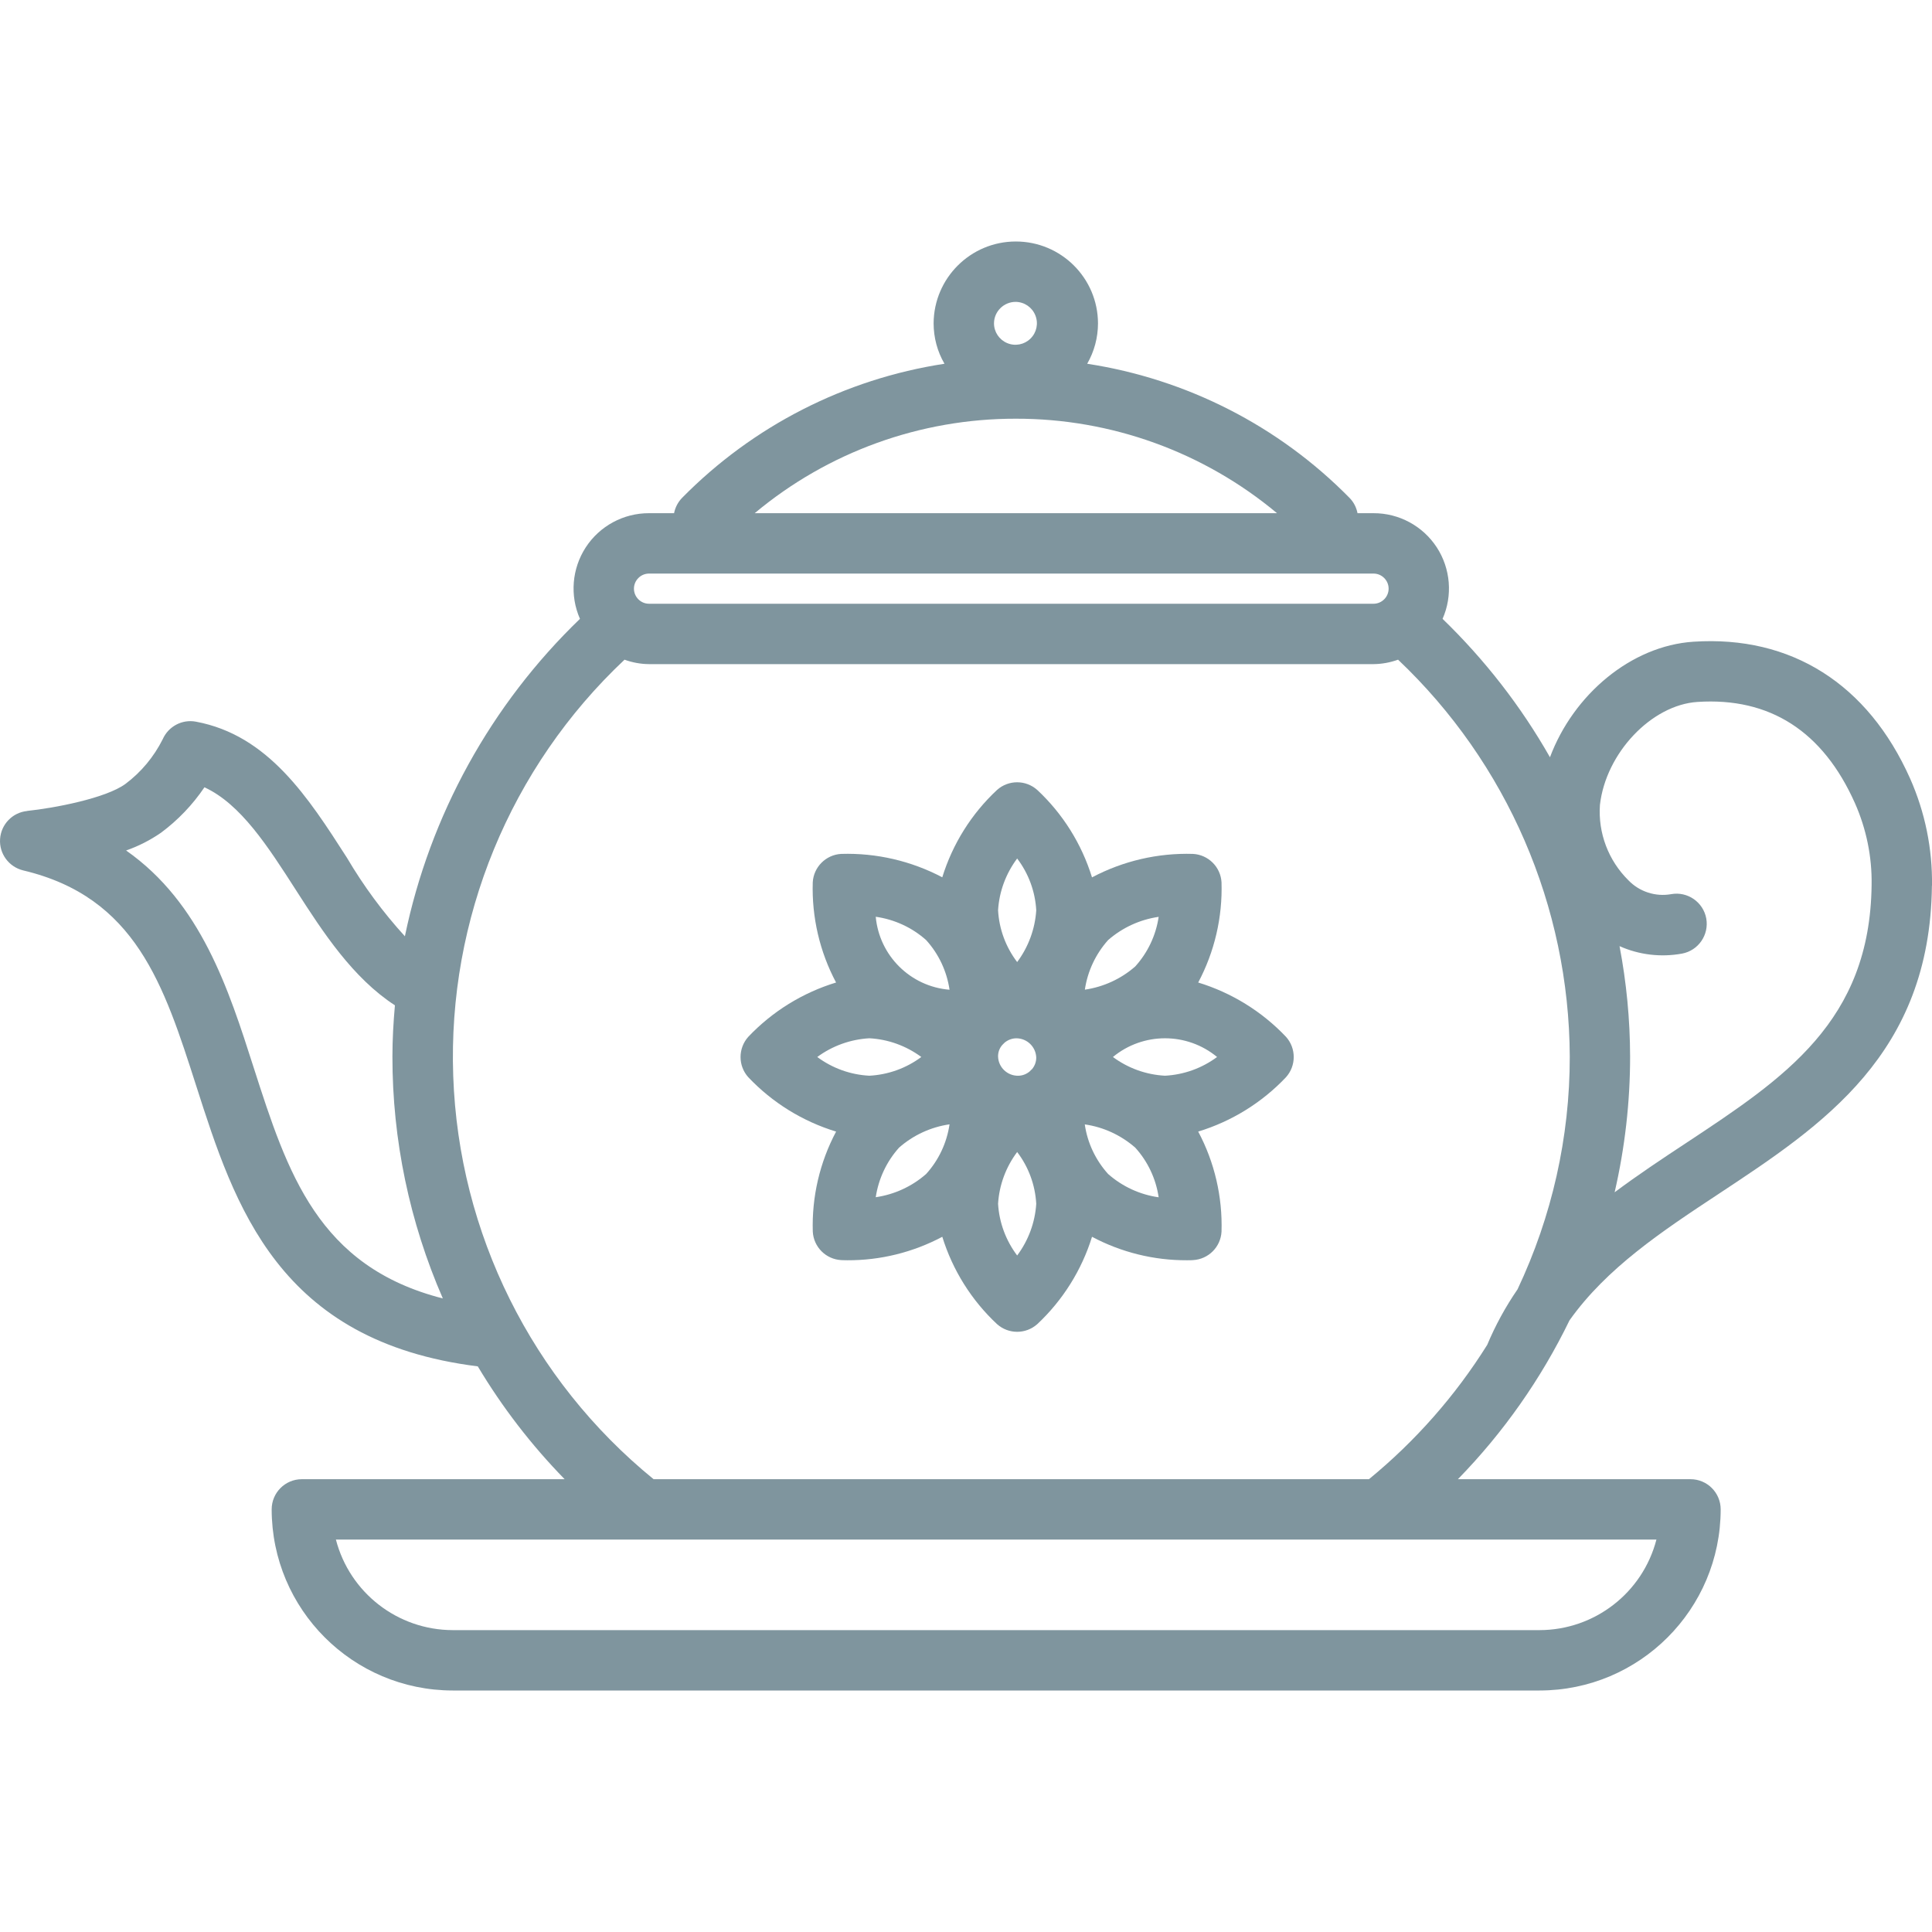
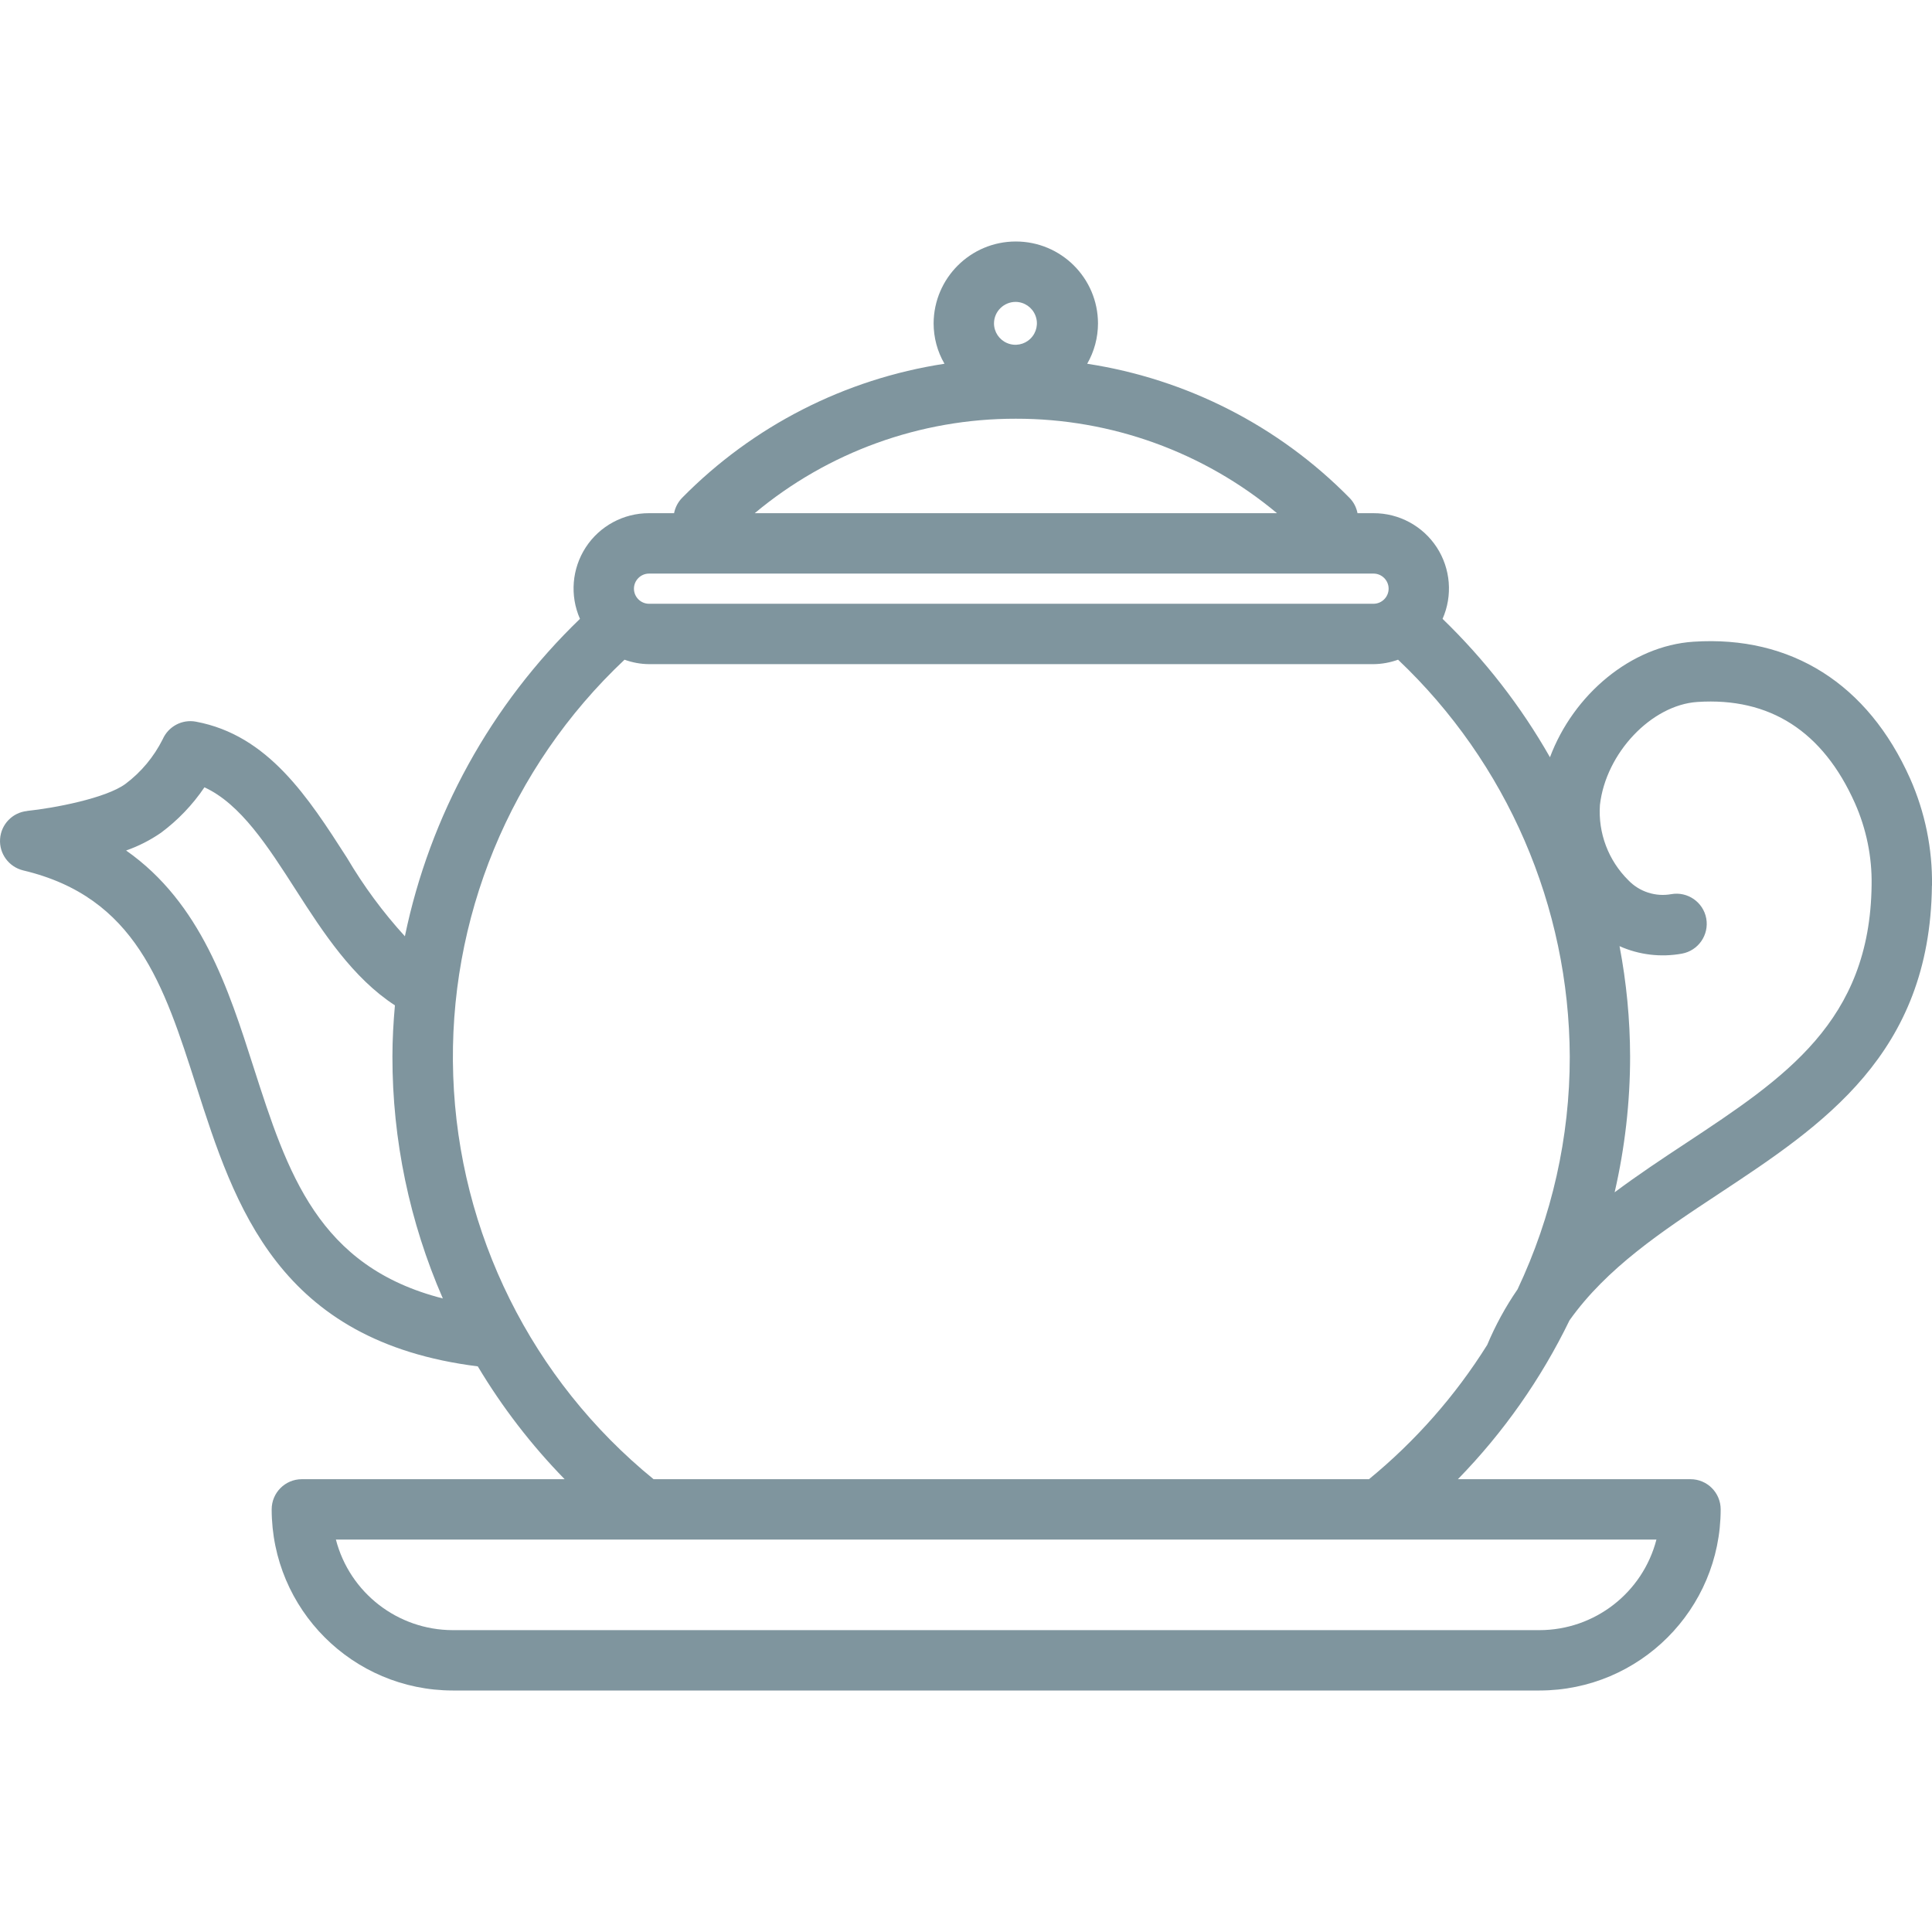
<svg xmlns="http://www.w3.org/2000/svg" width="100pt" height="100pt" version="1.1" viewBox="0 0 100 100">
  <g fill="#7f959e">
-     <path d="m43.277 58.57c-0.848 1.594-1.262 3.379-1.207 5.18 0.043 0.797 0.68 1.43 1.473 1.473 0.023 0 0.137 0.008 0.312 0.008 1.715 0.008 3.402-0.41 4.918-1.215 0.535 1.727 1.512 3.289 2.836 4.523 0.594 0.527 1.484 0.527 2.078 0 1.32-1.234 2.301-2.797 2.836-4.523 1.512 0.805 3.203 1.223 4.918 1.215 0.176 0 0.285-0.004 0.312-0.008h-0.004c0.797-0.043 1.434-0.676 1.477-1.473 0.055-1.801-0.359-3.59-1.207-5.18 1.73-0.527 3.297-1.496 4.543-2.812 0.535-0.594 0.535-1.5 0-2.094-1.246-1.312-2.812-2.281-4.543-2.809 0.848-1.594 1.262-3.379 1.207-5.184-0.043-0.793-0.68-1.43-1.477-1.473-1.816-0.055-3.617 0.363-5.227 1.215-0.535-1.734-1.512-3.293-2.836-4.527-0.594-0.527-1.484-0.527-2.078 0-1.324 1.234-2.301 2.793-2.836 4.523-1.609-0.848-3.41-1.266-5.231-1.211-0.793 0.043-1.43 0.68-1.473 1.473-0.055 1.805 0.359 3.59 1.207 5.184-1.73 0.527-3.297 1.496-4.543 2.809-0.535 0.598-0.535 1.5 0 2.094 1.246 1.316 2.812 2.285 4.543 2.812zm8.715-4.598c0.172-0.145 0.387-0.227 0.609-0.23 0.559 0 1.016 0.441 1.035 1 0 0.219-0.078 0.43-0.219 0.598-0.043 0.035-0.082 0.074-0.117 0.113-0.168 0.145-0.383 0.227-0.605 0.227-0.559 0.004-1.02-0.438-1.035-0.996-0.004-0.219 0.074-0.434 0.219-0.598 0.039-0.035 0.078-0.074 0.113-0.113zm-6.664 7.996c0.145-0.957 0.562-1.848 1.207-2.566 0.734-0.648 1.645-1.066 2.613-1.207-0.141 0.957-0.559 1.852-1.211 2.57-0.734 0.645-1.641 1.062-2.609 1.203zm7.32 3.016c-0.586-0.777-0.93-1.707-0.988-2.676 0.059-0.973 0.406-1.902 0.988-2.68 0.59 0.773 0.934 1.707 0.988 2.68-0.062 0.969-0.406 1.898-0.988 2.676zm4.707-4.219c-0.648-0.719-1.07-1.613-1.207-2.566 0.969 0.137 1.875 0.559 2.613 1.203 0.648 0.715 1.07 1.609 1.211 2.57-0.973-0.137-1.883-0.559-2.617-1.207zm2.945-5.082v-0.004c-0.973-0.051-1.91-0.387-2.695-0.969 1.562-1.289 3.824-1.293 5.391 0-0.785 0.582-1.723 0.918-2.695 0.969zm-0.328-8.227c-0.141 0.957-0.562 1.848-1.211 2.566-0.734 0.645-1.645 1.062-2.609 1.203 0.141-0.957 0.562-1.848 1.203-2.566 0.738-0.645 1.645-1.062 2.617-1.203zm-7.32-3.016-0.004-0.004c0.59 0.777 0.934 1.707 0.988 2.68-0.062 0.969-0.406 1.902-0.988 2.68-0.59-0.777-0.934-1.707-0.988-2.68 0.059-0.973 0.406-1.902 0.988-2.68zm-4.711 4.223-0.004-0.004c0.652 0.719 1.07 1.613 1.211 2.57-2.023-0.164-3.633-1.758-3.82-3.777 0.969 0.137 1.879 0.555 2.609 1.207zm-2.945 5.078c0.973 0.051 1.91 0.391 2.691 0.969-0.781 0.582-1.719 0.918-2.691 0.969-0.977-0.051-1.91-0.387-2.695-0.969 0.785-0.578 1.723-0.914 2.695-0.969z" />
-     <path d="m10.156 56.203c2 6.242 4.25 13.227 14.574 14.52 1.266 2.117 2.773 4.074 4.496 5.84h-13.602c-0.863 0-1.562 0.699-1.562 1.562 0.004 5.176 4.199 9.371 9.375 9.375h56.25c5.176-0.004 9.371-4.199 9.375-9.375 0-0.863-0.699-1.562-1.562-1.562h-12.039c2.356-2.414 4.305-5.191 5.777-8.223 1.926-2.711 4.769-4.598 7.746-6.562 5.367-3.547 10.914-7.211 11.012-15.934l0.004-0.004c0.027-1.906-0.359-3.797-1.133-5.543-2.184-4.898-6.16-7.414-11.211-7.082-3.227 0.211-6.215 2.734-7.43 5.981-1.5-2.641-3.375-5.051-5.559-7.164 0.531-1.203 0.418-2.598-0.301-3.703-0.723-1.105-1.953-1.77-3.273-1.766h-0.828c-0.059-0.305-0.203-0.582-0.422-0.801-3.656-3.715-8.418-6.144-13.57-6.934 0.367-0.637 0.559-1.359 0.559-2.094-0.008-2.34-1.91-4.234-4.254-4.234-2.34 0-4.242 1.895-4.254 4.234 0 0.734 0.191 1.457 0.562 2.094-5.156 0.789-9.914 3.219-13.574 6.934-0.215 0.219-0.363 0.496-0.422 0.801h-1.297c-1.32-0.004-2.551 0.66-3.273 1.766-0.719 1.105-0.832 2.496-0.301 3.703-4.609 4.441-7.766 10.168-9.062 16.43-1.137-1.246-2.141-2.609-3-4.066-2.004-3.121-4.074-6.348-7.82-7.043-0.711-0.133-1.422 0.246-1.715 0.91-0.457 0.91-1.117 1.707-1.934 2.316-1.012 0.738-3.656 1.246-5.086 1.395v0.004c-0.758 0.078-1.348 0.691-1.398 1.449-0.051 0.762 0.457 1.445 1.195 1.625 5.828 1.383 7.277 5.91 8.957 11.152zm69.531 28.172h-56.25c-2.848-0.004-5.336-1.93-6.051-4.688h68.355-0.004c-0.715 2.758-3.203 4.684-6.051 4.688zm8.629-36.836c-0.156-0.848-0.969-1.41-1.816-1.258-0.812 0.145-1.645-0.125-2.215-0.719-1.035-1.023-1.574-2.445-1.473-3.898 0.305-2.684 2.664-5.176 5.047-5.332 3.746-0.246 6.492 1.516 8.152 5.238 0.59 1.332 0.887 2.777 0.863 4.234-0.082 7.066-4.496 9.984-9.609 13.363-1.238 0.816-2.488 1.645-3.688 2.543l-0.004 0.004c0.531-2.305 0.801-4.66 0.801-7.027-0.004-1.918-0.188-3.832-0.547-5.715 1.012 0.453 2.141 0.586 3.231 0.387 0.848-0.156 1.41-0.969 1.258-1.82zm-35.738-31.914c0.449 0.008 0.848 0.285 1.012 0.699 0.168 0.414 0.066 0.891-0.254 1.203-0.316 0.312-0.793 0.406-1.207 0.23-0.41-0.172-0.68-0.574-0.68-1.023 0.004-0.617 0.512-1.113 1.129-1.109zm0 6.047c4.941-0.008 9.727 1.723 13.52 4.891h-27.035c3.789-3.168 8.574-4.898 13.516-4.891zm-18.984 8.016h37.5c0.43 0 0.781 0.352 0.781 0.781s-0.352 0.781-0.781 0.781h-37.5c-0.43 0-0.781-0.352-0.781-0.781s0.352-0.781 0.781-0.781zm-1.27 4.457c0.41 0.148 0.836 0.227 1.27 0.23h37.5c0.434-0.004 0.859-0.082 1.27-0.23 5.644 5.348 8.855 12.77 8.887 20.543 0.004 4.168-0.922 8.281-2.703 12.047-0.621 0.902-1.148 1.867-1.57 2.875-1.648 2.633-3.715 4.981-6.121 6.953h-37.027c-6.305-5.137-10.086-12.742-10.371-20.867-0.289-8.125 2.945-15.98 8.867-21.551zm-23.996 8.961c0.879-0.652 1.641-1.449 2.254-2.356 1.879 0.867 3.277 3.047 4.746 5.336 1.402 2.188 2.941 4.539 5.113 5.949-0.078 0.879-0.129 1.762-0.129 2.652-0.004 4.309 0.887 8.57 2.609 12.52-6.465-1.648-8.039-6.496-9.793-11.957-1.297-4.055-2.727-8.516-6.602-11.23h0.004c0.637-0.223 1.242-0.531 1.797-0.914z" />
+     <path d="m10.156 56.203c2 6.242 4.25 13.227 14.574 14.52 1.266 2.117 2.773 4.074 4.496 5.84h-13.602c-0.863 0-1.562 0.699-1.562 1.562 0.004 5.176 4.199 9.371 9.375 9.375h56.25c5.176-0.004 9.371-4.199 9.375-9.375 0-0.863-0.699-1.562-1.562-1.562h-12.039c2.356-2.414 4.305-5.191 5.777-8.223 1.926-2.711 4.769-4.598 7.746-6.562 5.367-3.547 10.914-7.211 11.012-15.934l0.004-0.004c0.027-1.906-0.359-3.797-1.133-5.543-2.184-4.898-6.16-7.414-11.211-7.082-3.227 0.211-6.215 2.734-7.43 5.981-1.5-2.641-3.375-5.051-5.559-7.164 0.531-1.203 0.418-2.598-0.301-3.703-0.723-1.105-1.953-1.77-3.273-1.766h-0.828c-0.059-0.305-0.203-0.582-0.422-0.801-3.656-3.715-8.418-6.144-13.57-6.934 0.367-0.637 0.559-1.359 0.559-2.094-0.008-2.34-1.91-4.234-4.254-4.234-2.34 0-4.242 1.895-4.254 4.234 0 0.734 0.191 1.457 0.562 2.094-5.156 0.789-9.914 3.219-13.574 6.934-0.215 0.219-0.363 0.496-0.422 0.801h-1.297c-1.32-0.004-2.551 0.66-3.273 1.766-0.719 1.105-0.832 2.496-0.301 3.703-4.609 4.441-7.766 10.168-9.062 16.43-1.137-1.246-2.141-2.609-3-4.066-2.004-3.121-4.074-6.348-7.82-7.043-0.711-0.133-1.422 0.246-1.715 0.91-0.457 0.91-1.117 1.707-1.934 2.316-1.012 0.738-3.656 1.246-5.086 1.395v0.004c-0.758 0.078-1.348 0.691-1.398 1.449-0.051 0.762 0.457 1.445 1.195 1.625 5.828 1.383 7.277 5.91 8.957 11.152m69.531 28.172h-56.25c-2.848-0.004-5.336-1.93-6.051-4.688h68.355-0.004c-0.715 2.758-3.203 4.684-6.051 4.688zm8.629-36.836c-0.156-0.848-0.969-1.41-1.816-1.258-0.812 0.145-1.645-0.125-2.215-0.719-1.035-1.023-1.574-2.445-1.473-3.898 0.305-2.684 2.664-5.176 5.047-5.332 3.746-0.246 6.492 1.516 8.152 5.238 0.59 1.332 0.887 2.777 0.863 4.234-0.082 7.066-4.496 9.984-9.609 13.363-1.238 0.816-2.488 1.645-3.688 2.543l-0.004 0.004c0.531-2.305 0.801-4.66 0.801-7.027-0.004-1.918-0.188-3.832-0.547-5.715 1.012 0.453 2.141 0.586 3.231 0.387 0.848-0.156 1.41-0.969 1.258-1.82zm-35.738-31.914c0.449 0.008 0.848 0.285 1.012 0.699 0.168 0.414 0.066 0.891-0.254 1.203-0.316 0.312-0.793 0.406-1.207 0.23-0.41-0.172-0.68-0.574-0.68-1.023 0.004-0.617 0.512-1.113 1.129-1.109zm0 6.047c4.941-0.008 9.727 1.723 13.52 4.891h-27.035c3.789-3.168 8.574-4.898 13.516-4.891zm-18.984 8.016h37.5c0.43 0 0.781 0.352 0.781 0.781s-0.352 0.781-0.781 0.781h-37.5c-0.43 0-0.781-0.352-0.781-0.781s0.352-0.781 0.781-0.781zm-1.27 4.457c0.41 0.148 0.836 0.227 1.27 0.23h37.5c0.434-0.004 0.859-0.082 1.27-0.23 5.644 5.348 8.855 12.77 8.887 20.543 0.004 4.168-0.922 8.281-2.703 12.047-0.621 0.902-1.148 1.867-1.57 2.875-1.648 2.633-3.715 4.981-6.121 6.953h-37.027c-6.305-5.137-10.086-12.742-10.371-20.867-0.289-8.125 2.945-15.98 8.867-21.551zm-23.996 8.961c0.879-0.652 1.641-1.449 2.254-2.356 1.879 0.867 3.277 3.047 4.746 5.336 1.402 2.188 2.941 4.539 5.113 5.949-0.078 0.879-0.129 1.762-0.129 2.652-0.004 4.309 0.887 8.57 2.609 12.52-6.465-1.648-8.039-6.496-9.793-11.957-1.297-4.055-2.727-8.516-6.602-11.23h0.004c0.637-0.223 1.242-0.531 1.797-0.914z" />
  </g>
</svg>